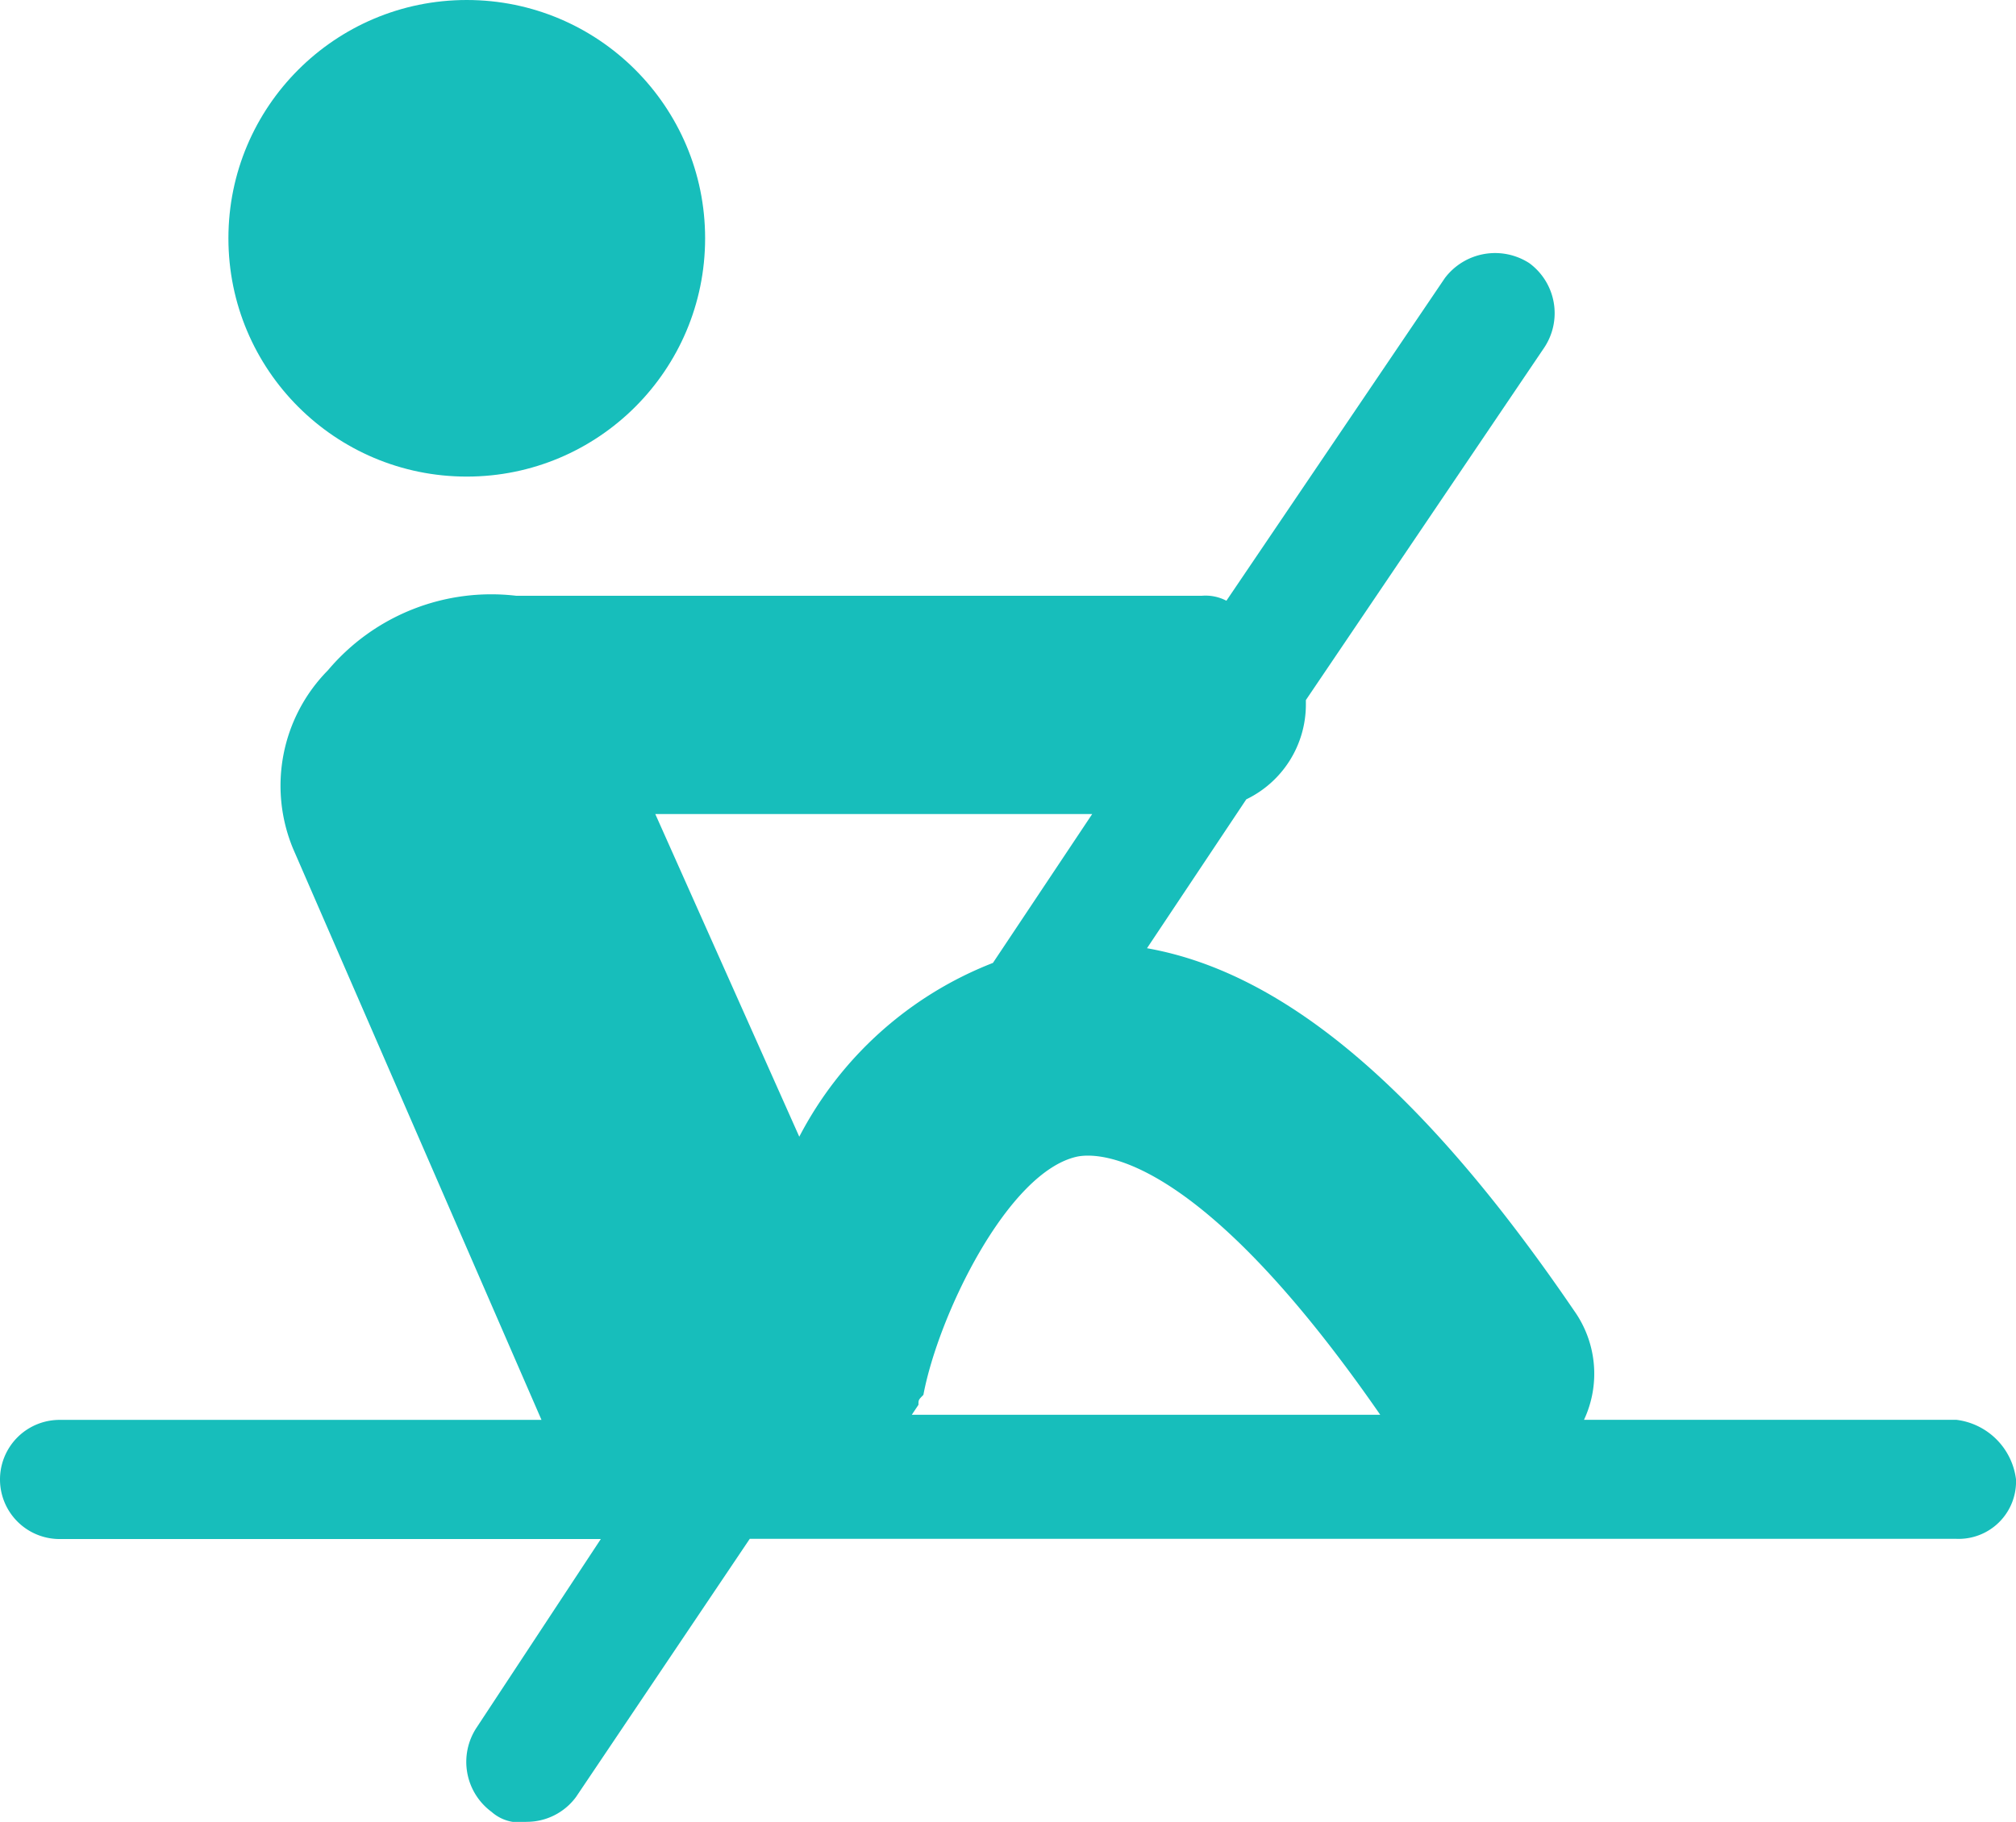
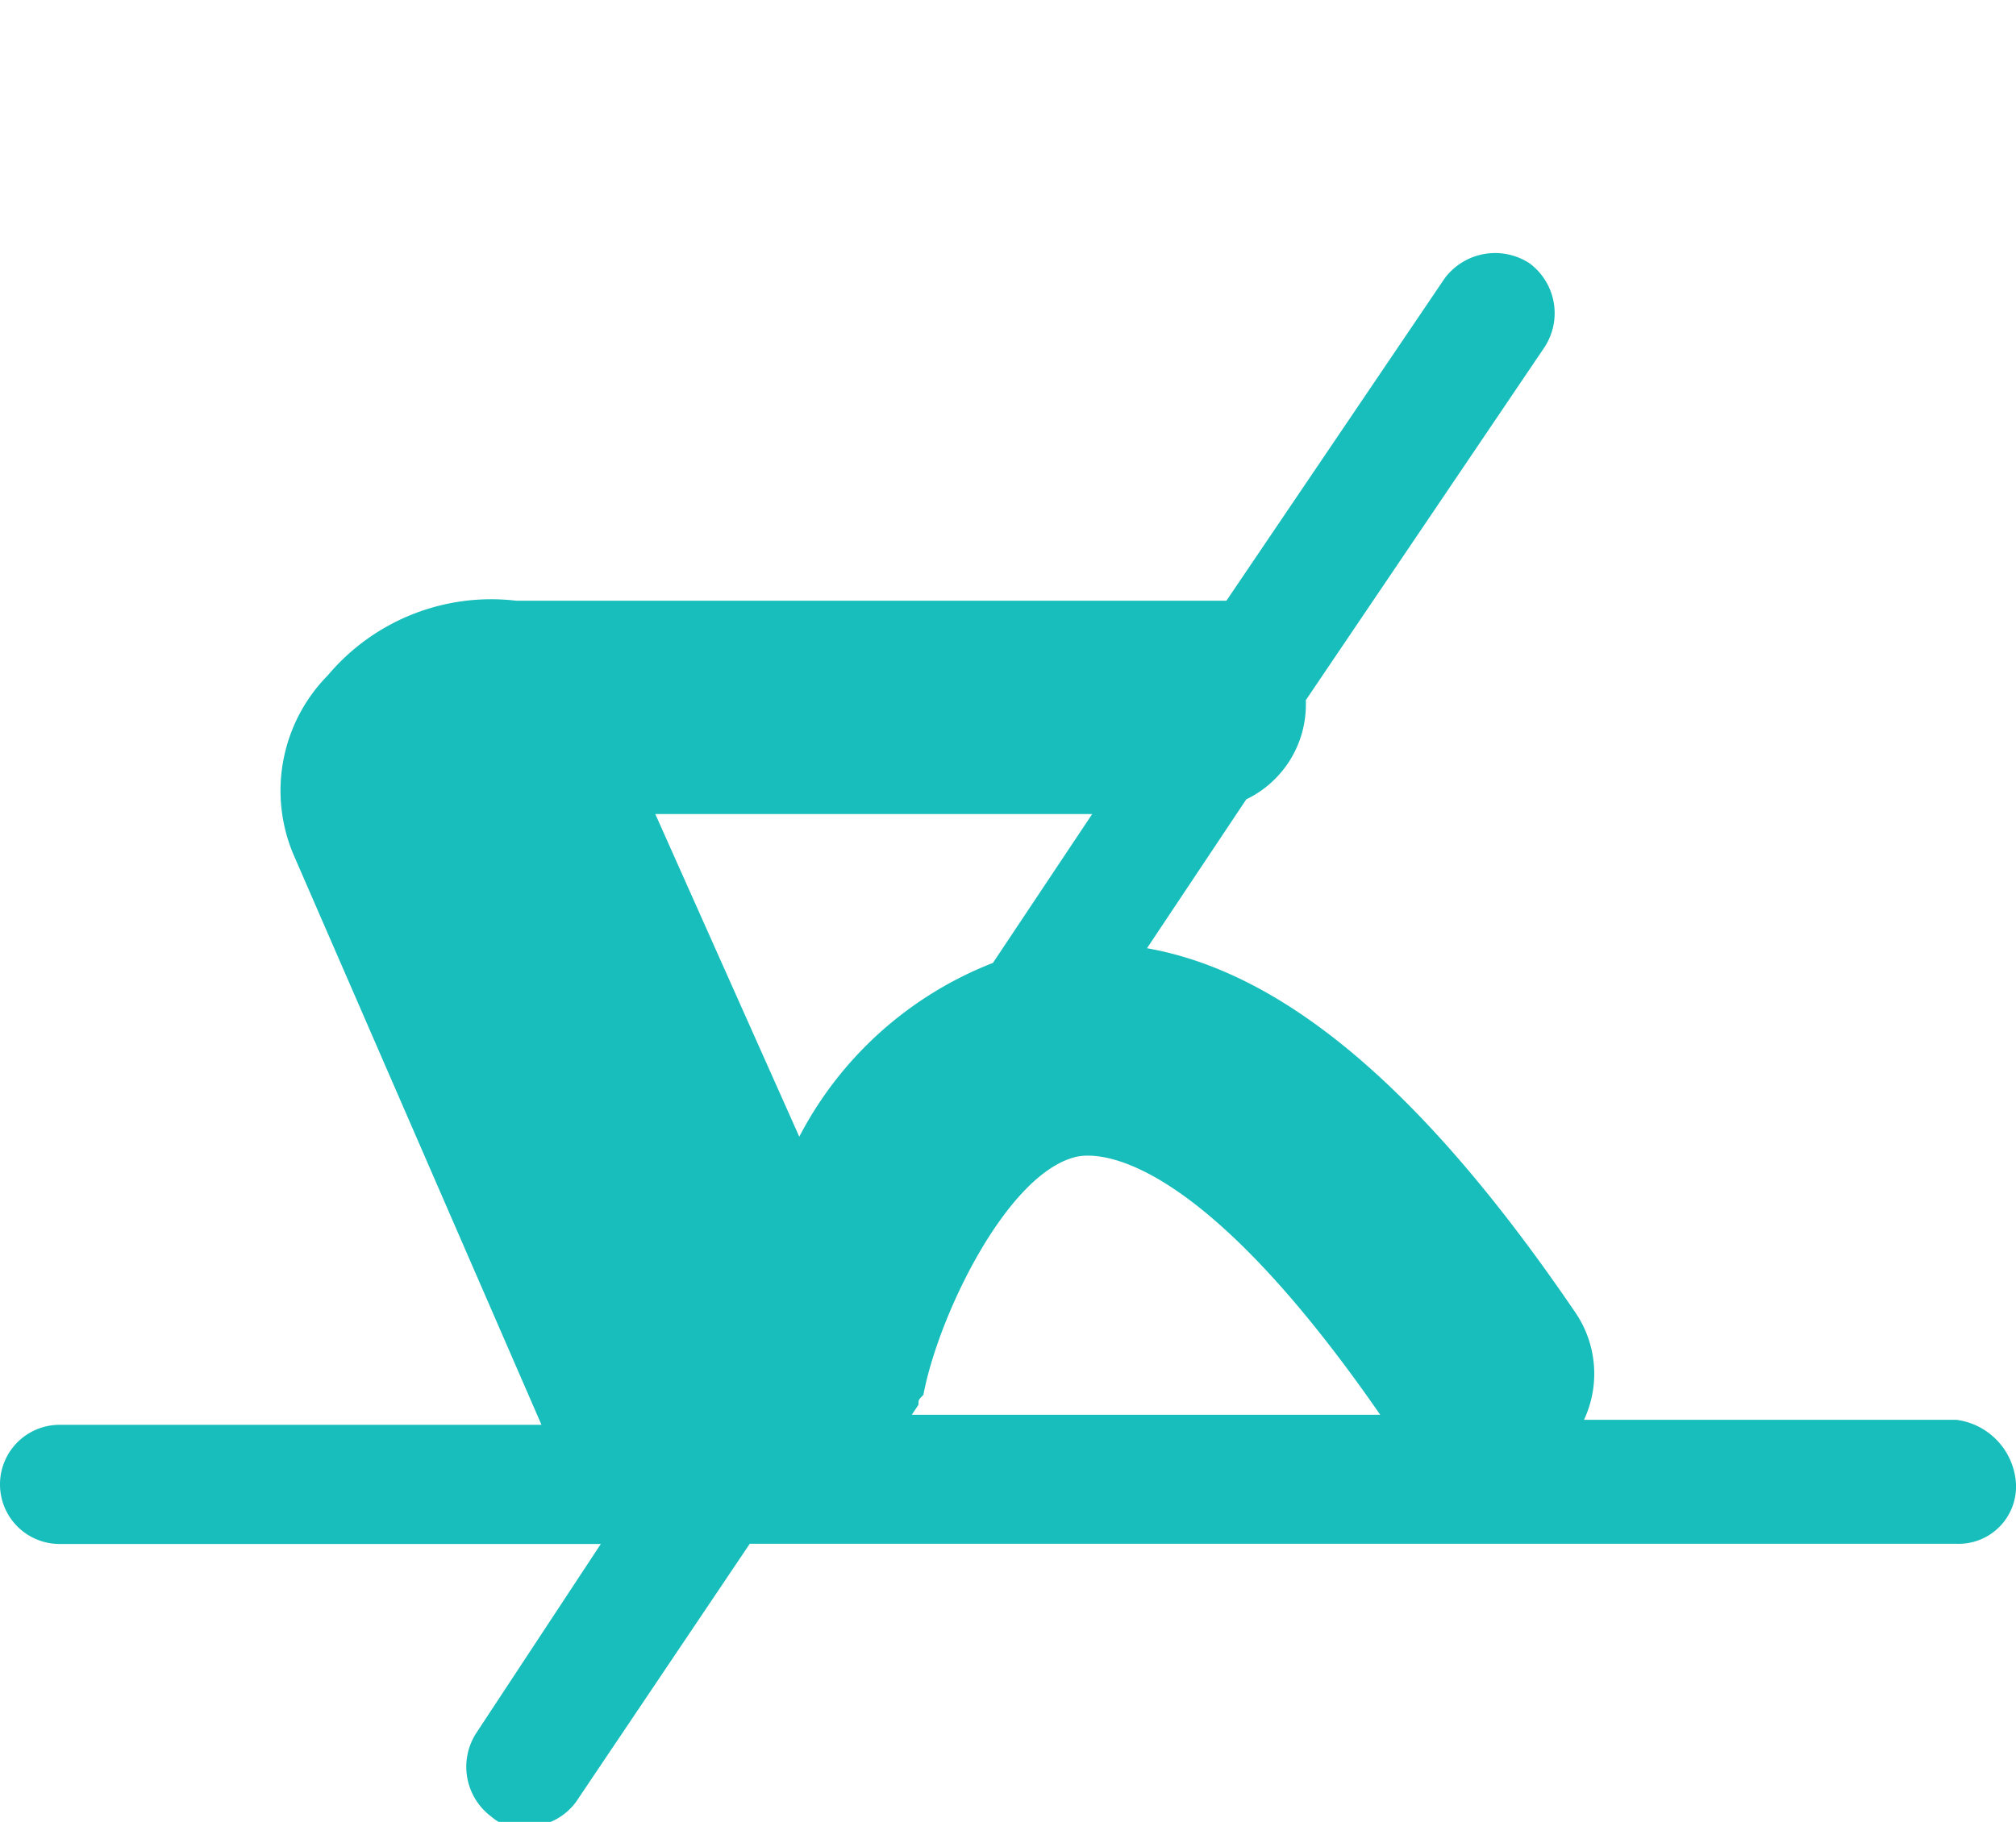
<svg xmlns="http://www.w3.org/2000/svg" viewBox="362.972 1146.536 31.024 28.044">
  <defs>
    <style> .cls-1 { fill: #17bebb; } </style>
  </defs>
  <g id="Group_7" data-name="Group 7" transform="translate(-556 373)">
-     <ellipse id="Ellipse_1" data-name="Ellipse 1" class="cls-1" cx="3.668" cy="3.668" rx="3.668" ry="3.668" transform="translate(922.487 773.536)" />
-     <path id="Path_34" data-name="Path 34" class="cls-1" d="M30.107,321.358H24.376a1.674,1.674,0,0,0-.153-1.681c-2.292-3.362-4.432-5.2-6.572-5.578l1.528-2.292a1.62,1.62,0,0,0,.917-1.452v-.076l3.668-5.425a.956.956,0,0,0-.229-1.3.969.969,0,0,0-1.3.229l-3.362,4.967a.689.689,0,0,0-.382-.076H7.947a3.285,3.285,0,0,0-2.9,1.146,2.528,2.528,0,0,0-.535,2.751l3.821,8.788H.917a.917.917,0,0,0,0,1.834H9.246l-1.91,2.9a.956.956,0,0,0,.229,1.3.645.645,0,0,0,.535.153.941.941,0,0,0,.764-.382l2.674-3.974H30.107a.883.883,0,0,0,.917-.917A1.054,1.054,0,0,0,30.107,321.358ZM12.3,317l-2.216-4.967h6.724l-1.528,2.292A5.685,5.685,0,0,0,12.3,317Zm1.681,4.356.153-.229c0-.076,0-.076.076-.153.229-1.223,1.3-3.439,2.369-3.668.382-.076,1.91,0,4.661,3.974H13.984Z" transform="translate(918.972 474.033)" />
+     <path id="Path_34" data-name="Path 34" class="cls-1" d="M30.107,321.358H24.376a1.674,1.674,0,0,0-.153-1.681c-2.292-3.362-4.432-5.2-6.572-5.578l1.528-2.292a1.62,1.62,0,0,0,.917-1.452v-.076l3.668-5.425a.956.956,0,0,0-.229-1.3.969.969,0,0,0-1.3.229l-3.362,4.967H7.947a3.285,3.285,0,0,0-2.9,1.146,2.528,2.528,0,0,0-.535,2.751l3.821,8.788H.917a.917.917,0,0,0,0,1.834H9.246l-1.91,2.9a.956.956,0,0,0,.229,1.3.645.645,0,0,0,.535.153.941.941,0,0,0,.764-.382l2.674-3.974H30.107a.883.883,0,0,0,.917-.917A1.054,1.054,0,0,0,30.107,321.358ZM12.3,317l-2.216-4.967h6.724l-1.528,2.292A5.685,5.685,0,0,0,12.3,317Zm1.681,4.356.153-.229c0-.076,0-.076.076-.153.229-1.223,1.3-3.439,2.369-3.668.382-.076,1.91,0,4.661,3.974H13.984Z" transform="translate(918.972 474.033)" />
  </g>
</svg>